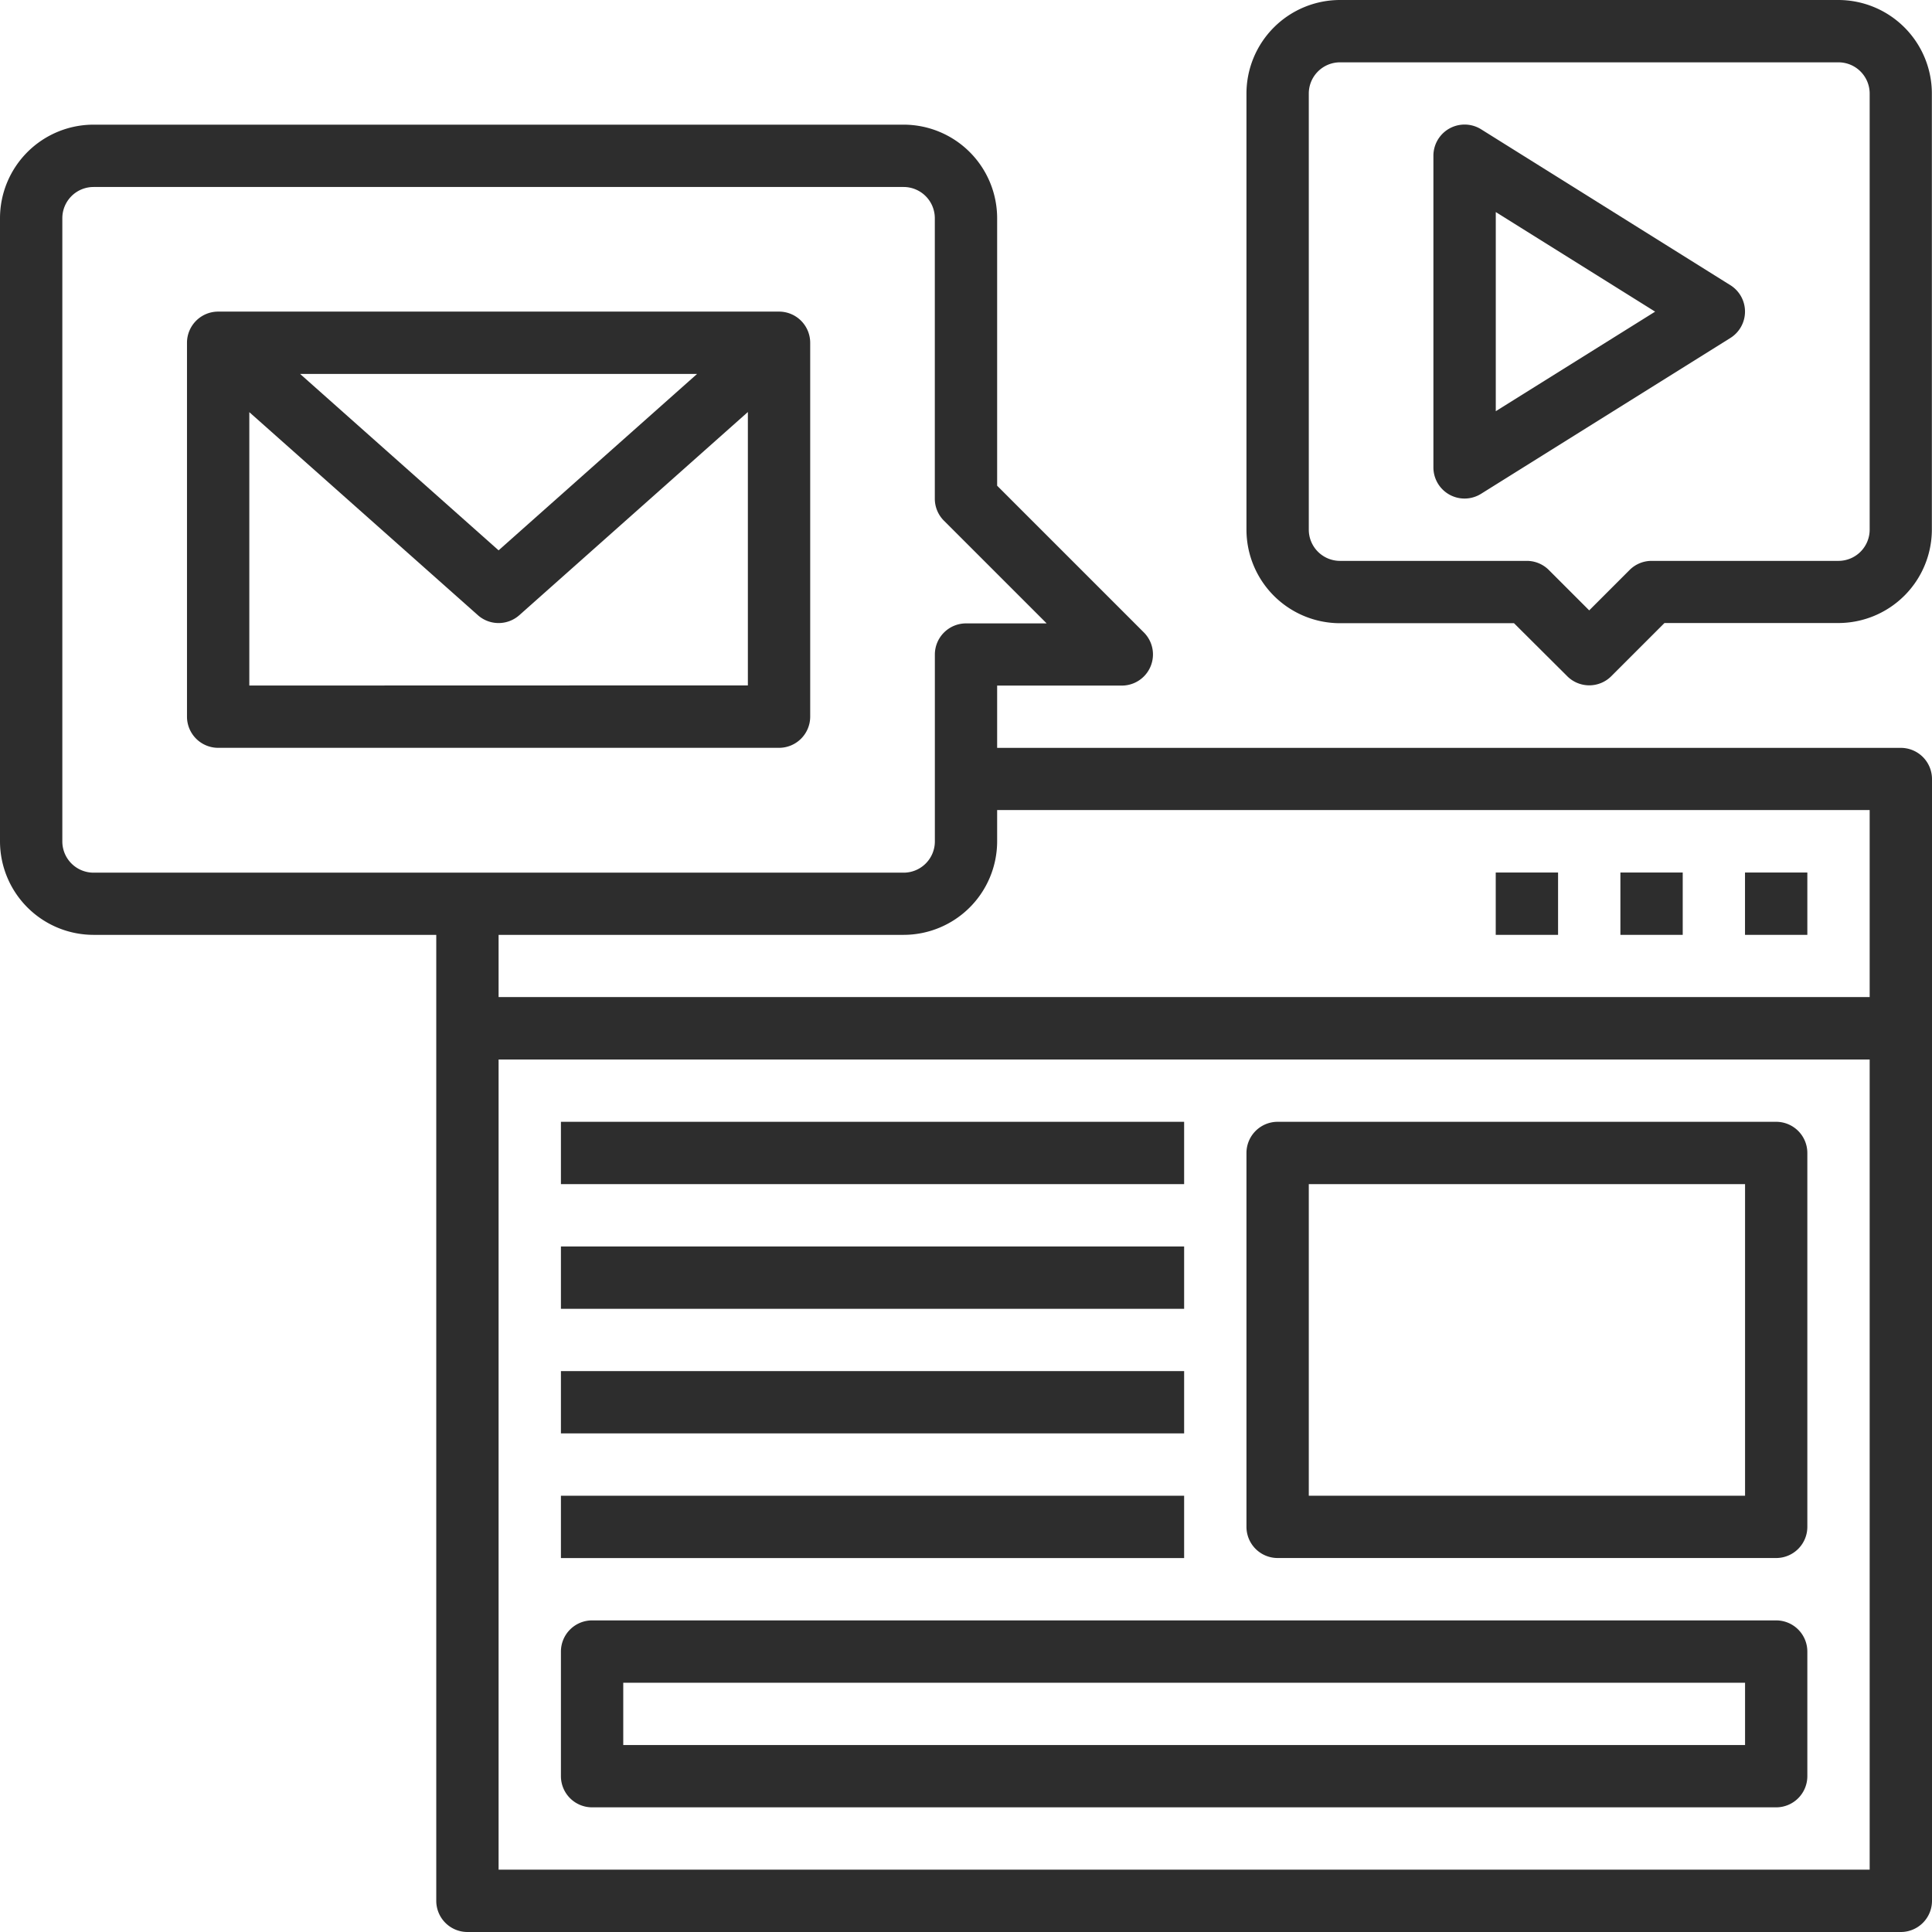
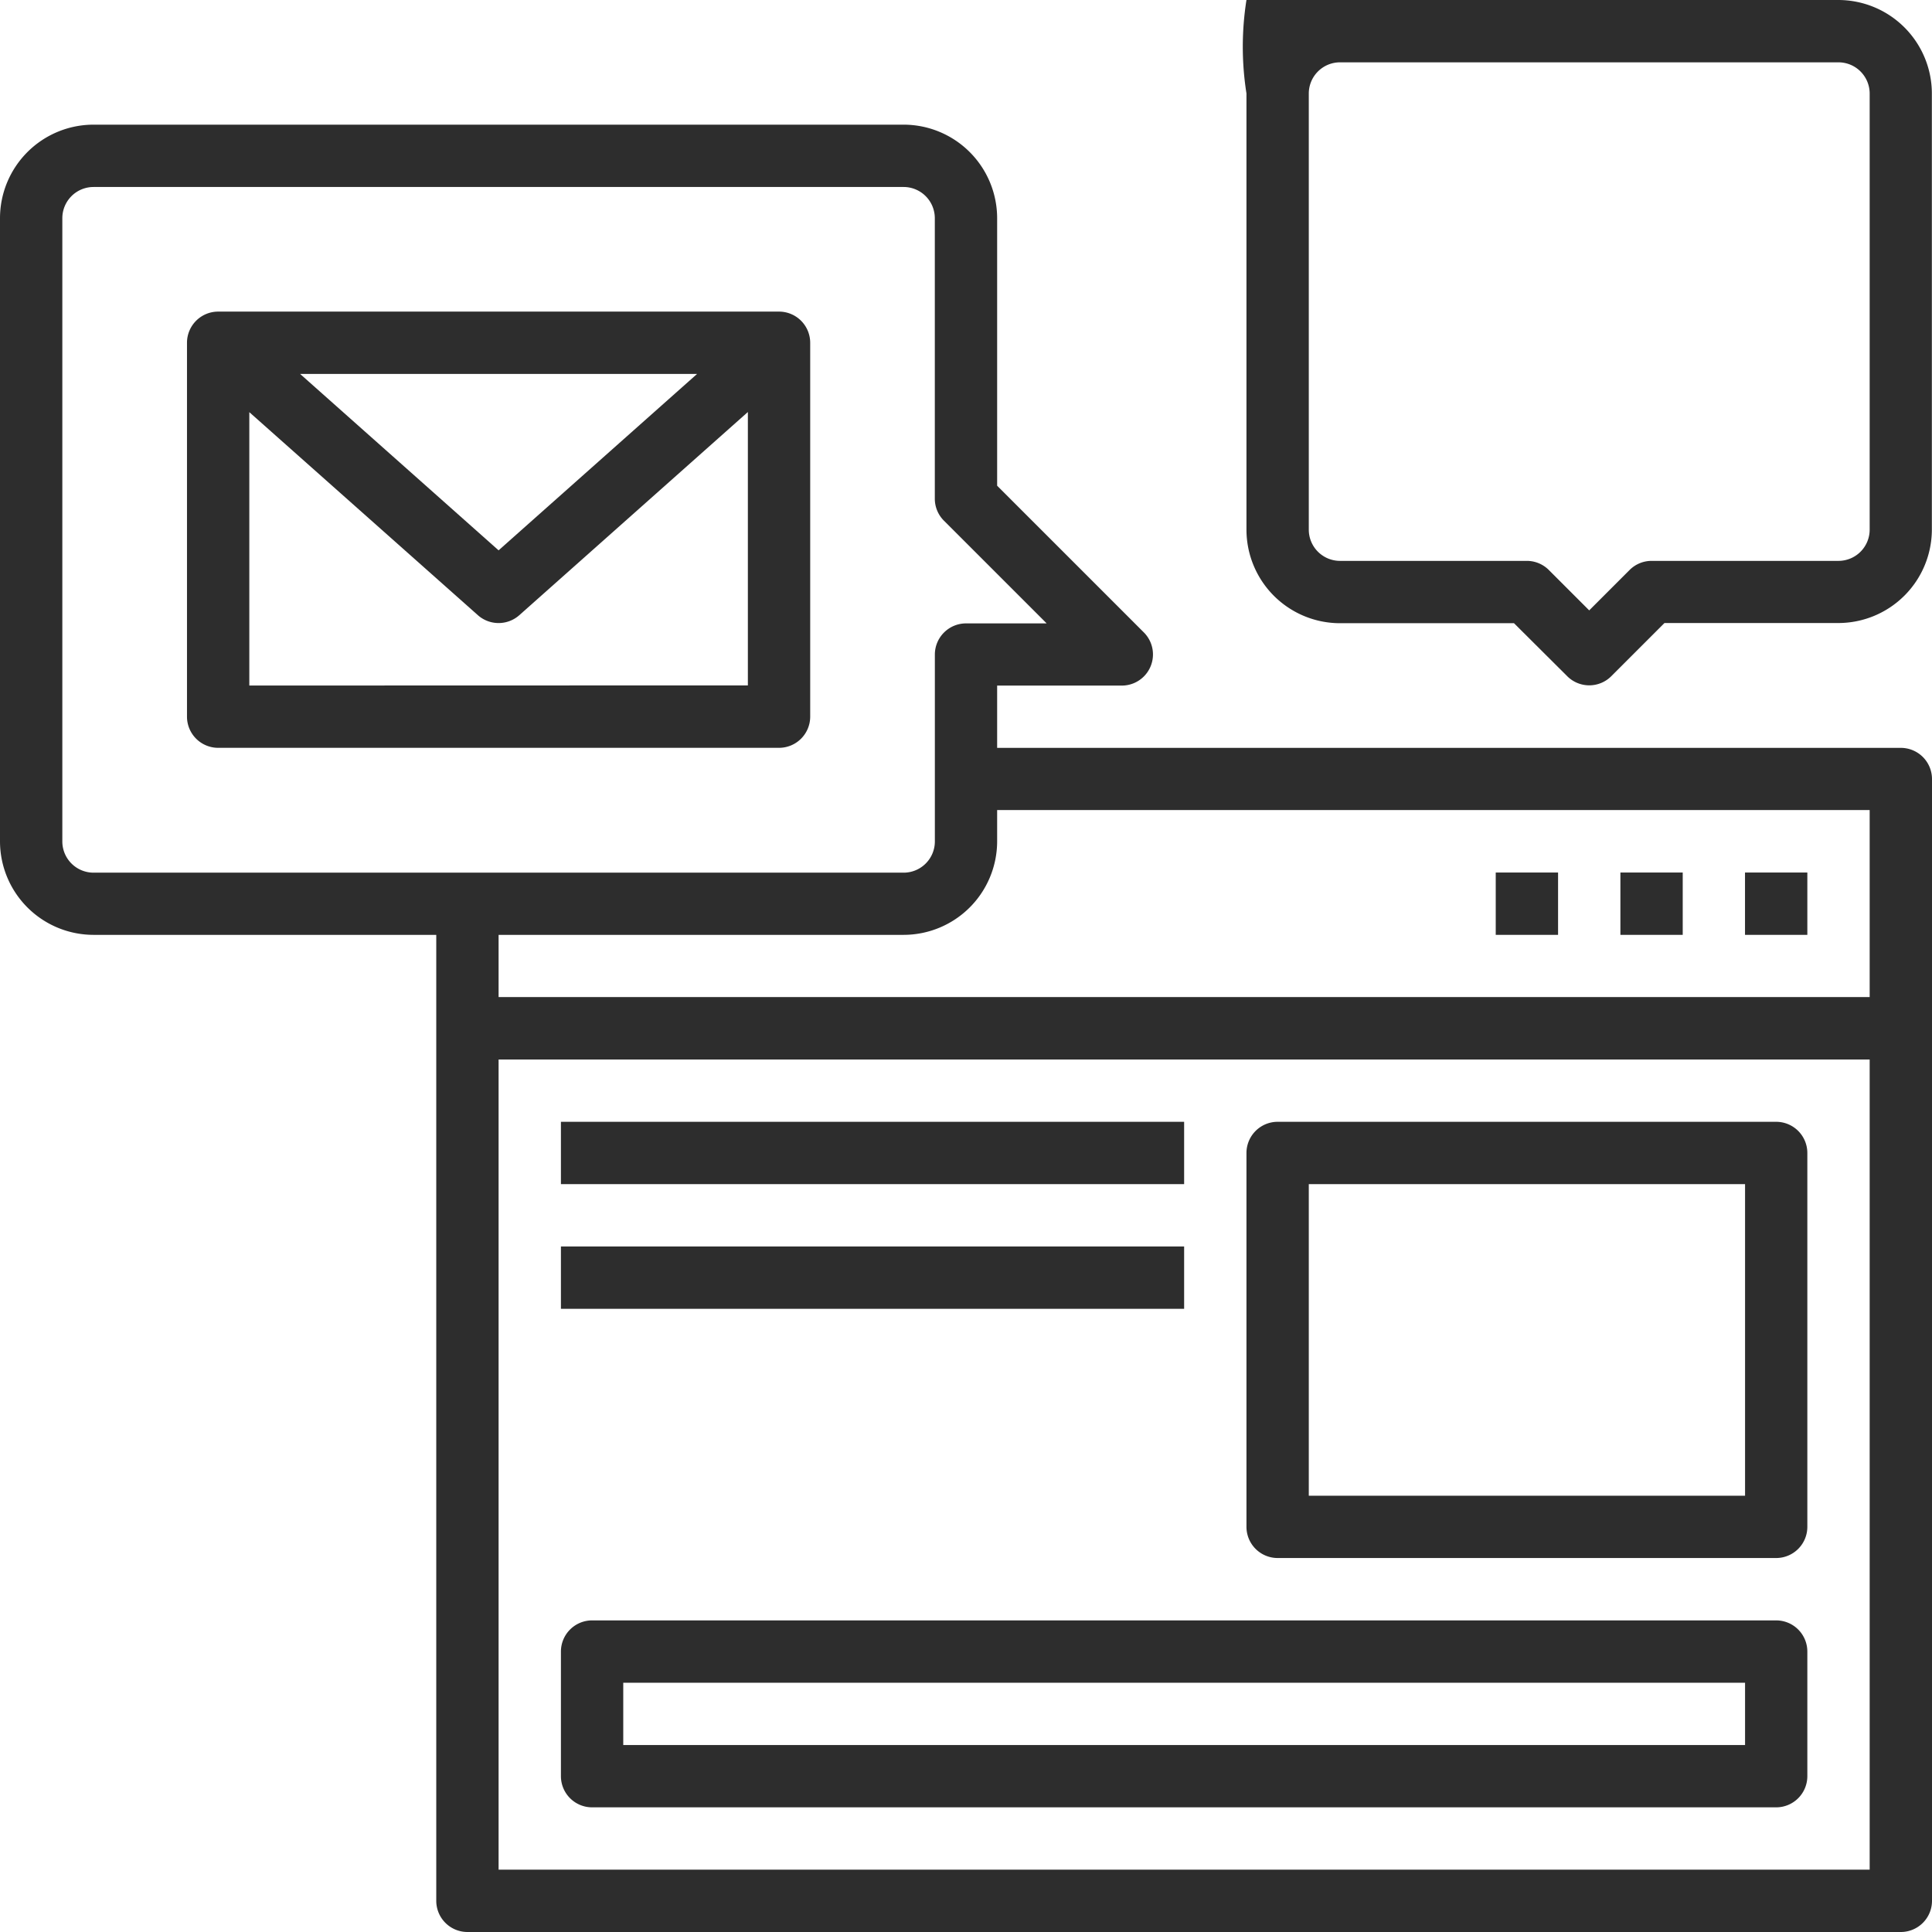
<svg xmlns="http://www.w3.org/2000/svg" width="42" height="42" viewBox="0 0 42 42">
  <g fill="#2d2d2d">
    <path d="M42.323,18.548H22.677V17.194h2.71a.677.677,0,0,0,.479-1.156l-3.189-3.189V7.032A2.035,2.035,0,0,0,20.645,5H3.032A2.035,2.035,0,0,0,1,7.032V20.581a2.035,2.035,0,0,0,2.032,2.032h7.452v21a.678.678,0,0,0,.677.677H42.323A.678.678,0,0,0,43,43.613V19.226A.678.678,0,0,0,42.323,18.548ZM2.355,20.581V7.032a.679.679,0,0,1,.677-.677H20.645a.679.679,0,0,1,.677.677v6.1a.676.676,0,0,0,.2.479l2.231,2.231H22a.678.678,0,0,0-.677.677v4.065a.679.679,0,0,1-.677.677H3.032a.679.679,0,0,1-.677-.677Zm18.29,2.032a2.035,2.035,0,0,0,2.032-2.032V19.9H41.645v4.065H11.839V22.613ZM11.839,42.935V25.323H41.645V42.935Z" transform="translate(-1 -2.29)" />
    <path d="M52.516,37H41.677a.678.678,0,0,0-.677.677v8.129a.678.678,0,0,0,.677.677H52.516a.678.678,0,0,0,.677-.677V37.677A.678.678,0,0,0,52.516,37Zm-.677,8.129H42.355V38.355h9.484Z" transform="translate(-13.903 -12.613)" />
    <path d="M19,37H32.548v1.355H19Z" transform="translate(-6.806 -12.613)" />
    <path d="M19,41H32.548v1.355H19Z" transform="translate(-6.806 -13.903)" />
-     <path d="M19,45H32.548v1.355H19Z" transform="translate(-6.806 -15.194)" />
-     <path d="M19,49H32.548v1.355H19Z" transform="translate(-6.806 -16.484)" />
    <path d="M45.419,53H19.677a.678.678,0,0,0-.677.677v2.71a.678.678,0,0,0,.677.677H45.419a.678.678,0,0,0,.677-.677v-2.71A.678.678,0,0,0,45.419,53Zm-.677,2.71H20.355V54.355H44.742Z" transform="translate(-6.806 -17.774)" />
    <path d="M57,29h1.355v1.355H57Z" transform="translate(-19.065 -10.032)" />
    <path d="M53,29h1.355v1.355H53Z" transform="translate(-17.774 -10.032)" />
    <path d="M49,29h1.355v1.355H49Z" transform="translate(-16.484 -10.032)" />
    <path d="M19.871,11H7.677A.678.678,0,0,0,7,11.677v8.129a.678.678,0,0,0,.677.677H19.871a.678.678,0,0,0,.677-.677V11.677A.678.678,0,0,0,19.871,11Zm-1.782,1.355L13.774,16.19,9.459,12.355ZM8.355,19.129V13.186L13.324,17.6a.679.679,0,0,0,.9,0l4.969-4.417v5.943Z" transform="translate(-2.935 -4.226)" />
-     <path d="M53.456,8.49,48.036,5.1A.678.678,0,0,0,47,5.677v6.774a.677.677,0,0,0,1.036.574l5.419-3.387a.677.677,0,0,0,0-1.149Zm-5.1,2.739V6.9l3.464,2.165Z" transform="translate(-15.839 -2.29)" />
-     <path d="M53.871,1H43.032A2.035,2.035,0,0,0,41,3.032v9.484a2.035,2.035,0,0,0,2.032,2.032h3.784L47.973,15.7a.677.677,0,0,0,.958,0l1.156-1.156h3.784A2.035,2.035,0,0,0,55.9,12.516V3.032A2.035,2.035,0,0,0,53.871,1Zm.677,11.516a.679.679,0,0,1-.677.677H49.806a.676.676,0,0,0-.479.2l-.876.876-.876-.876a.676.676,0,0,0-.479-.2H43.032a.679.679,0,0,1-.677-.677V3.032a.679.679,0,0,1,.677-.677H53.871a.679.679,0,0,1,.677.677Z" transform="translate(-13.903 -1)" />
+     <path d="M53.871,1A2.035,2.035,0,0,0,41,3.032v9.484a2.035,2.035,0,0,0,2.032,2.032h3.784L47.973,15.7a.677.677,0,0,0,.958,0l1.156-1.156h3.784A2.035,2.035,0,0,0,55.9,12.516V3.032A2.035,2.035,0,0,0,53.871,1Zm.677,11.516a.679.679,0,0,1-.677.677H49.806a.676.676,0,0,0-.479.2l-.876.876-.876-.876a.676.676,0,0,0-.479-.2H43.032a.679.679,0,0,1-.677-.677V3.032a.679.679,0,0,1,.677-.677H53.871a.679.679,0,0,1,.677.677Z" transform="translate(-13.903 -1)" />
  </g>
</svg>